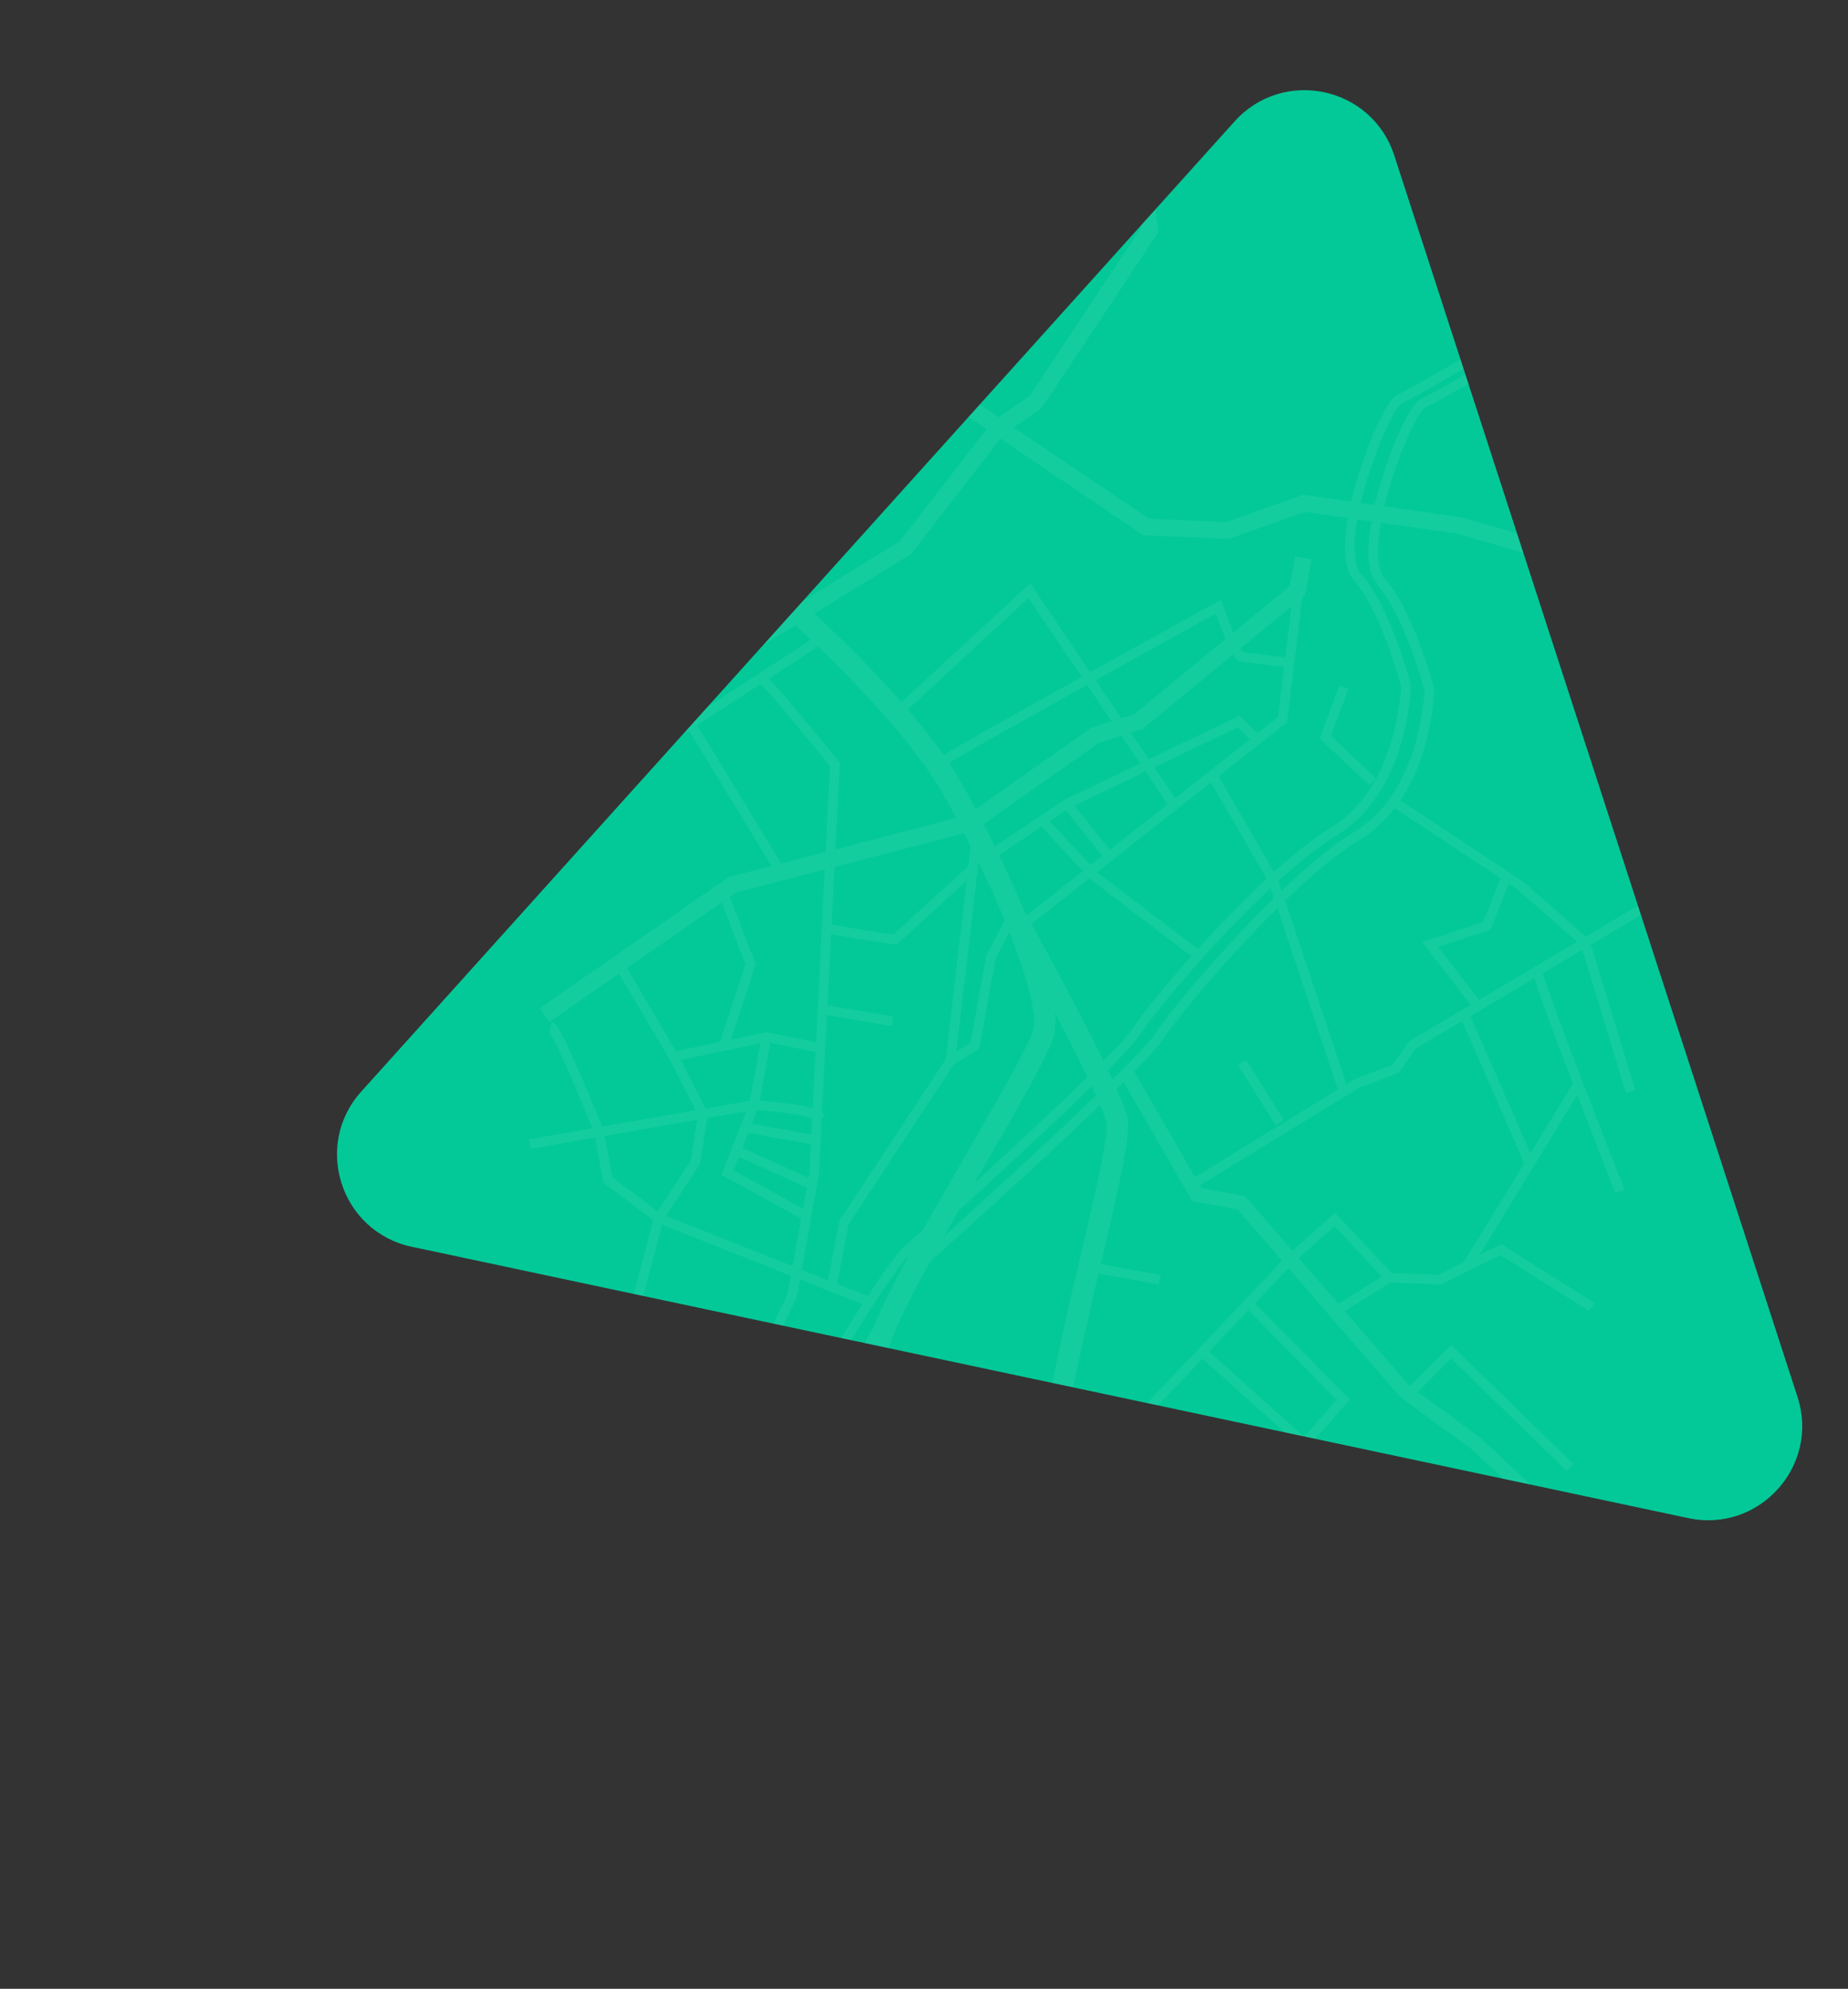
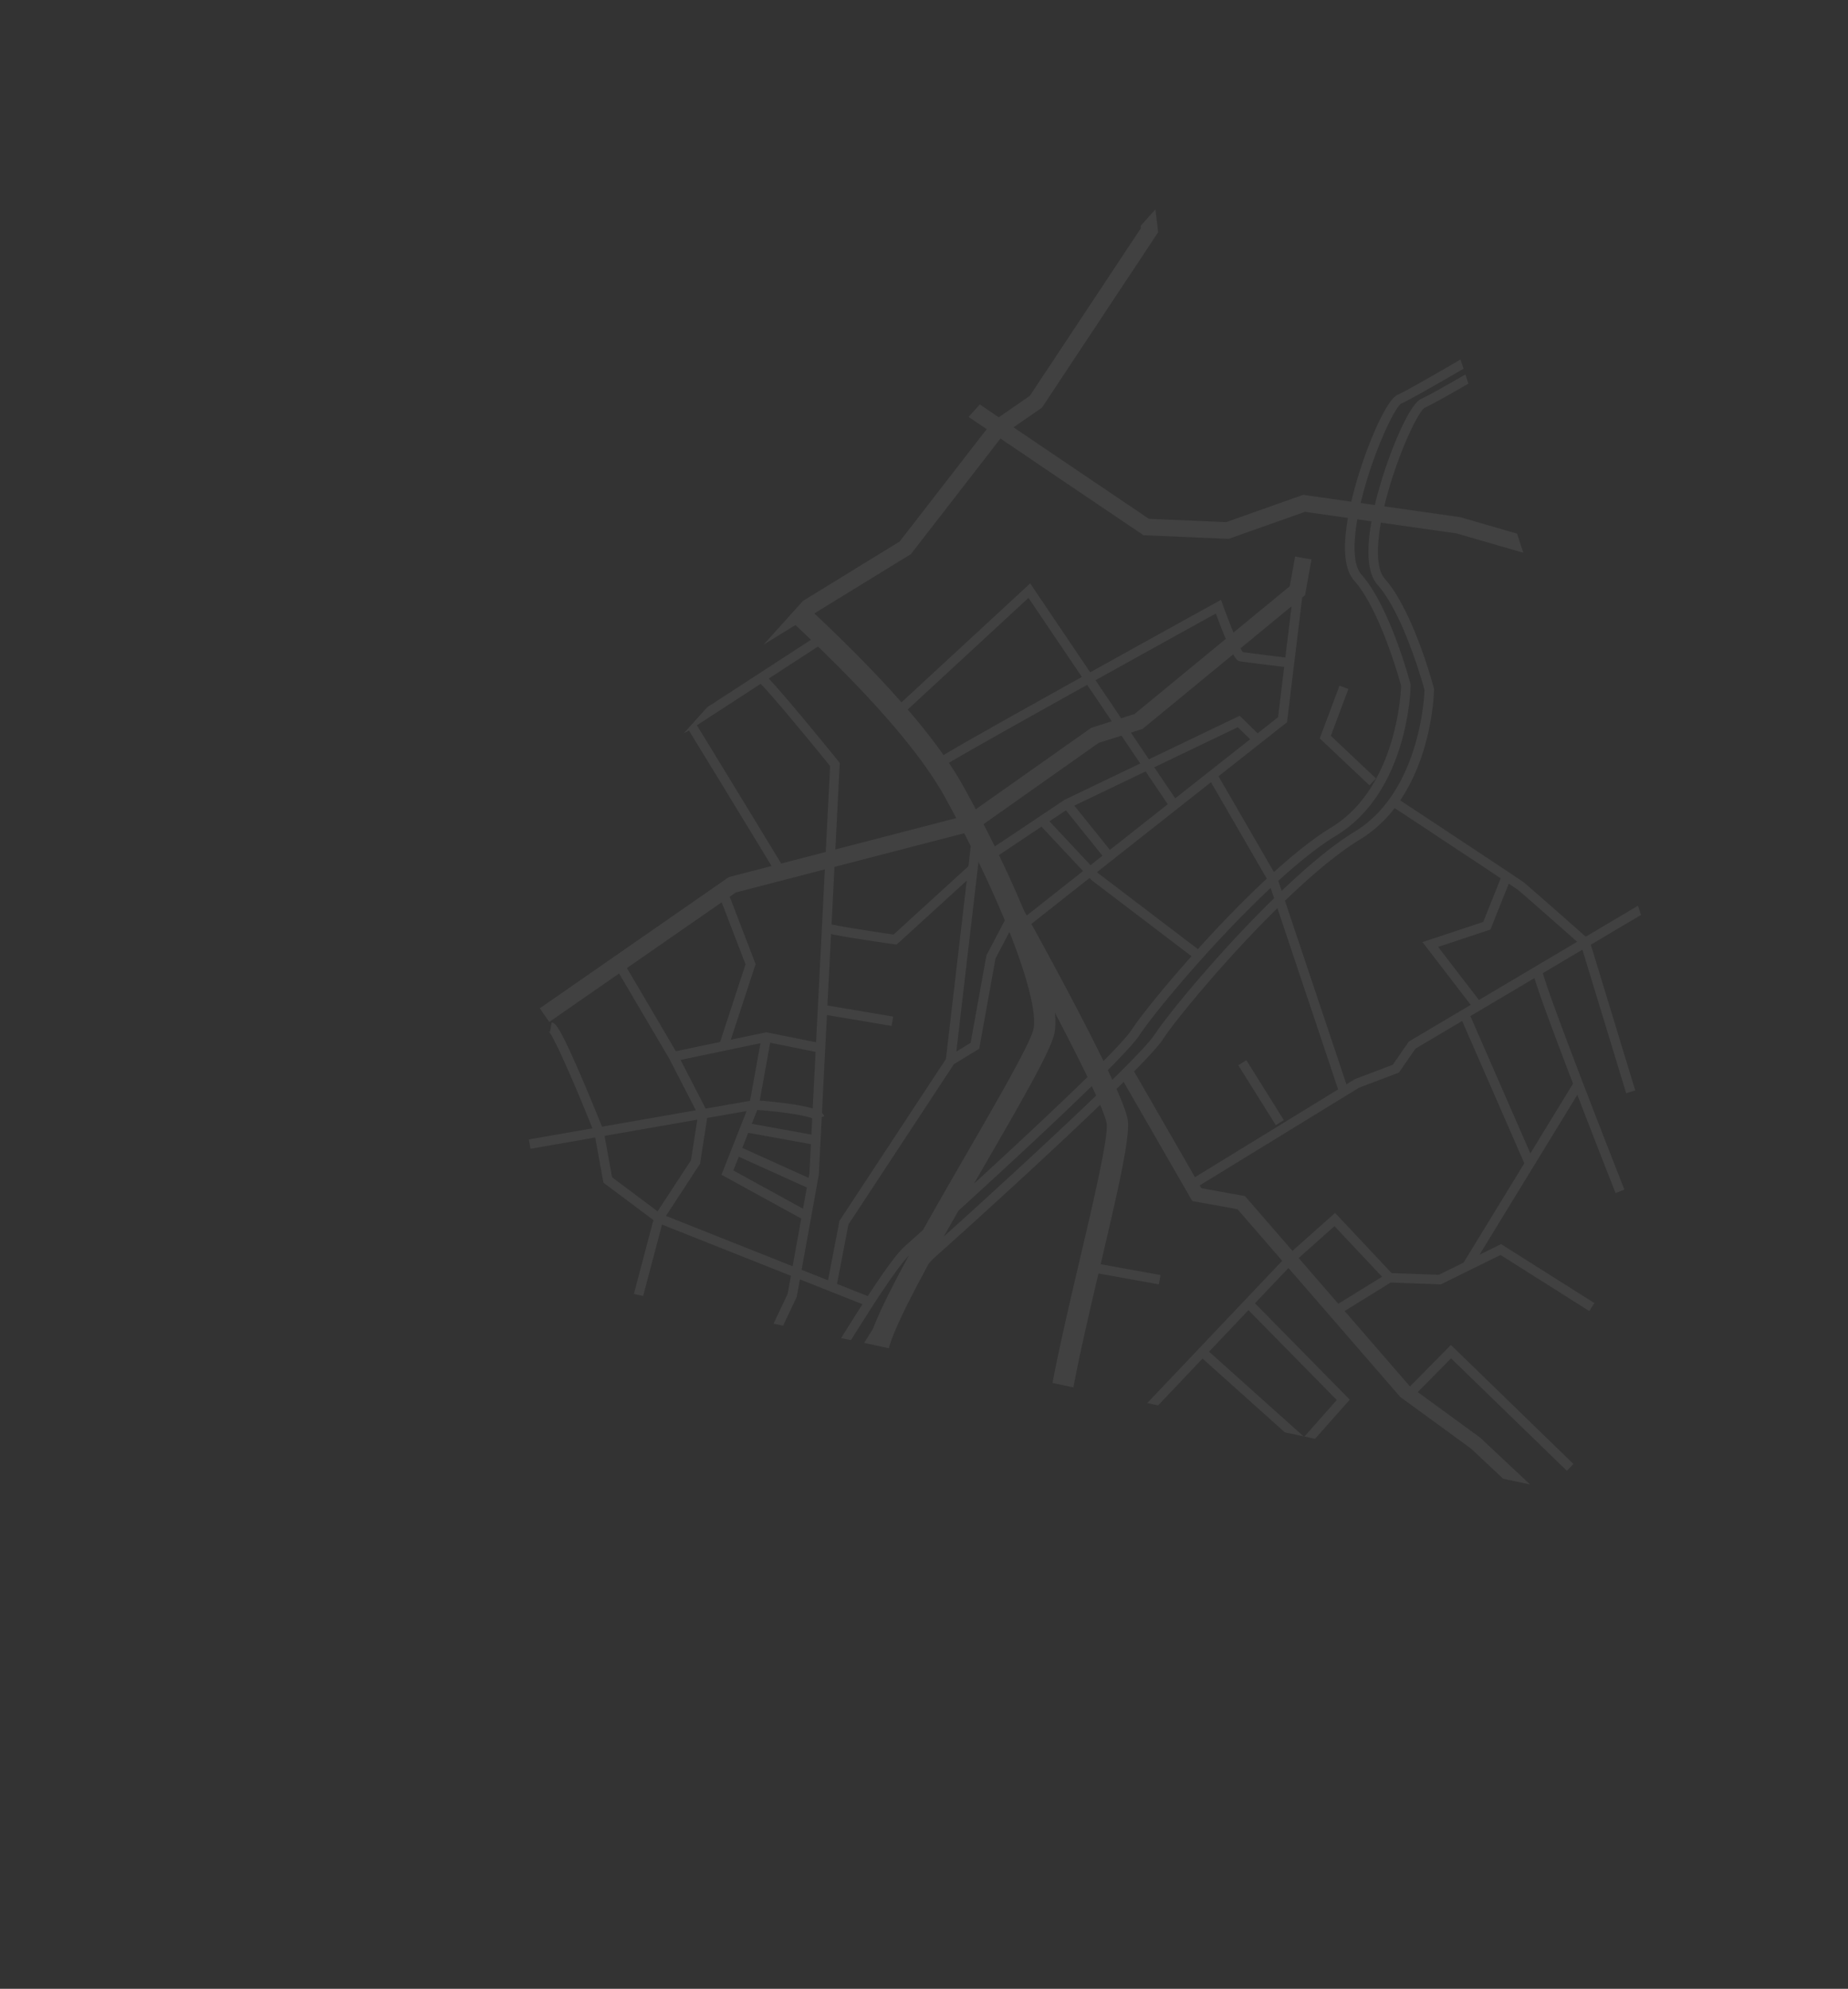
<svg xmlns="http://www.w3.org/2000/svg" height="1456.345" viewBox="0 0 1353.619 1456.345" width="1353.619">
  <rect x="0" y="0" width="1353.619" height="1456.345" fill="#333333" stroke="none" />
  <clipPath id="a" fill="#000000">
    <path d="m537.743 103.512c26.557-46 92.957-46 119.514 0l477.994 827.988c26.556 46-6.642 103.5-59.757 103.5h-955.988c-53.115 0-86.313-57.5-59.757-103.5z" transform="matrix(-.309 -.951 .951 -.309 1193.396 1121.537)" fill="#000000" />
  </clipPath>
  <g transform="translate(-824.121 334.808)">
-     <path d="m537.743 103.512c26.557-46 92.957-46 119.514 0l477.994 827.988c26.556 46-6.642 103.5-59.757 103.5h-955.988c-53.115 0-86.313-57.5-59.757-103.5z" fill="#03c998" transform="matrix(-.309 -.951 .951 -.309 1193.396 1121.537)" />
    <g clip-path="url(#a)" opacity=".07">
      <path d="m1038.594 564.382-3.55-5.99-63.23 37.472c-9.175-8.115-42.765-37.792-45.638-39.94-2.969-2.223-78.079-51.839-90.243-59.874 23.6-34.941 24.719-78.736 24.759-81.148l.008-.481-.121-.466c-.609-2.309-15.153-56.8-36.042-80.325-5.436-6.124-6.4-20.614-2.777-40.949l55.372 7.866 153.013 44.323 3.392-11.7-153.429-44.447-55.855-7.964c8.261-34.773 24.693-69.78 29.747-72.287 11.585-5.026 84.134-48.135 87.216-49.969l-3.558-5.985c-.75.446-75.246 44.714-86.428 49.566-9.485 4.114-26.393 45.922-33.9 77.688l-10.358-1.472c8.213-34.979 24.812-70.394 29.9-72.919 11.588-5.026 84.137-48.135 87.219-49.968l-3.558-5.985c-.75.446-75.246 44.714-86.431 49.566-9.548 4.142-26.615 46.476-34.045 78.32l-35.178-5.014-56.422 19.99-56.636-2.427-33.5-22.626c-19.987-13.471-42.916-28.961-65.63-44.358l20.8-14.39 85.119-128.445-3.142-26.421-12.1 1.438 2.612 21.979-81.35 122.76-22.755 15.742c-53.307-36.168-102.646-69.933-106.519-73.438a5.05 5.05 0 0 1 .864 1.1l-10.465 6.245c1.083 1.813 1.939 3.248 94.521 66.151 4.253 2.891 8.508 5.779 12.728 8.642l-63.753 82.258-71.678 44.029c-9.425-8.757-18.3-16.84-26.194-24.024-3.774-3.434-7.39-6.728-10.719-9.785l66.665-57.807.342-.3 31.039-45.665-24.482-18.318-4.172 5.575 19.154 14.33-14.657 21.566-14.254-18.671-5.534 4.225 15.664 20.514-8 11.779-2.432 2.107-19.864-33.141-5.972 3.58 20.5 34.194-59.147 51.283c-5.816-5.414-10.152-9.629-11.832-11.769-12.431-15.838-38.857-62.352-39.124-62.82l-13.627 7.73c1.108 1.954 27.274 48.007 40.428 64.764 3.8 4.85 14.017 14.146 29.477 28.219 6.746 6.139 14.508 13.209 22.865 20.957l-68.267 41.933-10.84 13.766c-21.73-35.279-37.351-60.176-38.809-61.269l-4.17 5.577a2.625 2.625 0 0 1 -.405-.368c1.9 2.241 17.779 27.748 38.784 61.9l-28.1 35.689-24.862 10.784 2.772 6.388 13.013-5.645-51.618 65.552 9.573 7.539 65.6-83.308 27.032-11.728 1.5-.974c19.746 32.217 41.823 68.425 60.557 99.239l-31.357 8.133-138.425 96.065 6.947 10.009 51.139-35.49 36.807 62.51 19.388 37.656-68.708 11.99c-2.362-5.879-8.375-20.733-14.712-35.505-17.109-39.884-19.68-40.35-22.165-40.8l-1.236 6.854a2.319 2.319 0 0 1 -1.05-.443c3.616 3.226 18.869 37.976 32.157 71.114l-46.559 8.123 1.2 6.861 47.383-8.266 6.01 33.053 36.613 27.4-32.889 124.344 6.73 1.78 32.481-122.825 94.387 37.5-2.4 13.307-85.544 180.448 6.292 2.981 85.94-181.281 2.319-12.834 45.824 18.207c-37.512 58.167-91.363 153.456-94.423 158.874l6.063 3.422c.99-1.753 97.066-171.766 122.319-197.913-12.038 22.107-21.148 40.262-26.295 53.612-36.492 58.21-82.148 139-84.958 143.973l6.063 3.422c.627-1.105 39.131-69.243 73.8-125.937-.6 6.554-1.385 13.34-2.155 19.955-3.492 29.946-6.788 58.235 4.638 74.7 12.779 18.414 79.8 92.094 82.646 95.221l11.588-10.545c-.692-.758-69.168-76.034-81.362-93.609-8.053-11.603-4.953-38.218-1.953-63.956.957-8.216 1.949-16.714 2.594-24.847.793-10.036 13.693-36.173 30.052-66.156a44.6 44.6 0 0 1 4.072-4.306c16.208-14.39 77.4-69.576 121.425-111.925 2.513 5.955 4.167 10.55 4.7 13.325 1.727 9.065-10.248 60.033-19.869 100.985-20.121 85.63-28.883 127.3-22.342 139.388 2.113 3.905 7.539 12.907 14.9 24.855l-55.974 58.988 5.053 4.794 54.7-57.651c15 24.25 36.077 57.749 54.083 86.254-4.364 4.774-7.128 7.723-7.836 8.327.06-.05.113-.086.151-.113l3.971 5.721c.571-.4 3.258-3.215 7.546-7.869 17.092 27.04 30.628 48.347 32.094 50.648l13.222-8.4c-.383-.6-15.505-24.4-34.37-54.259 24.379-26.944 67.79-75.775 99.914-111.99l69.875 62.616c-22.745 26.335-57.92 66.35-62 69.09a2.282 2.282 0 0 1 .614-.267l1.956 6.683c1.546-.453 3.3-.967 35.672-37.686 12.1-13.733 24.049-27.511 28.944-33.171l87.947 78.809 4.646-5.187-52.051-46.642 52.622-51.89 30.349 28.445 7.143-7.622-77.152-72.31-.237-.219-45.643-33.295 24.379-24.7 84.807 82.34 4.852-4.993-89.767-87.166-29.961 30.369-.028-.02-47.86-55.19 33.773-20.861 36.724 1.352 21.508-10.6.008.005.01-.013 22.176-10.928 65.036 41.08 3.719-5.889-68.334-43.16-15.8 7.785 71.63-117.087c14.181 36.86 27.868 71.587 28.015 71.96l6.479-2.556c-.156-.4-15.941-40.441-31.167-80.171-21.805-56.888-27.307-73.562-28.556-78.356l28.954-17.16 32.058 105.1 6.66-2.032-32.551-106.719zm-73.073 35.211-71.943 42.634-29.865-38.862 38.287-12.716 13.426-33.6c3.754 2.508 6.139 4.117 6.579 4.447 2.058 1.544 25.933 22.553 43.516 38.097zm-56.021-46.487-12.766 31.955-44.515 14.78 35.324 45.96-9.082 5.383-35.576 21.086-.655.388-11.784 17.029-27.775 10.507-6.156 3.777-45.015-134.4c19.048-18.356 38.25-34.682 54.544-44.57a94.648 94.648 0 0 0 25.806-23.3c18.808 12.418 57.619 38.075 77.65 51.405zm-268.508 141.456c10.437-10.59 18.049-18.93 21.05-23.477 10.054-15.223 46.1-58.854 83.923-96.12l44.457 132.741-104.84 64.275zm-242.518 100.493-51.006-28 3.968-10.047 49.84 22.533zm4.688-25.962-.609 3.381-48.553-21.951 4.353-11.026 45.895 8.291zm-38.194-46.353c16.034 1.156 33.524 3.613 40.242 6.083l-.607 11.953-43.643-7.884zm21.224-4.822c-7.569-1-15.042-1.664-19.413-2.012l7.655-42.377 33.247 6.7-2.108 41.458c-4.12-1.287-10.231-2.558-19.382-3.769zm35.334-173.148 95.007-24.641q2.447 4.763 4.809 9.475l-1.712 14.669-54.846 50.044c-18.61-2.722-38.847-5.952-45.4-7.438zm3.039-77.21c-.131-.161-13.189-16.263-26.35-32.033-7.743-9.279-14.012-16.631-18.633-21.858-2.629-2.974-4.615-5.172-6.2-6.8l36.077-23.45c35.009 33.919 73.312 74.79 92.992 110.344q4.238 7.656 8.282 15.279l-88.561 22.966 3.228-63.408zm327.2-76.142c-8-.967-26.446-3.223-31.159-3.923a21.563 21.563 0 0 1 -1.637-2.8l37.356-30.734zm-33.227 2.795c3.238.587 27.9 3.576 32.386 4.117l-4.479 36.822-14.974 11.808-13.124-12.879-66.516 31.912-13.186-19.537 8.561-2.724 66.338-54.579c2.686 4.636 4.003 4.883 4.993 5.059zm-127.492 109.126 26.766 33.267-8.717 6.874-30.095-32.091zm32.232 28.954-26.053-32.378 52.2-25.043 16.208 24.016zm-33.247-36.649-51.1 34.148q-4.022-8.185-8.208-16.324l84.351-59.509 16.654-5.3 13.756 20.38zm-16.9 19.668 30.472 32.5-41.259 32.544c-.9-1.629-1.622-2.918-2.128-3.83-5.451-13.108-11.615-26.738-18.21-40.413zm35.254 37.6 1.289 1.375.2.214 73.156 55.672c-20.939 23.5-37.575 44.359-43.933 53.987-2.85 4.318-10.286 12.429-20.526 22.795-16.916-34.785-41.34-79.607-52.816-100.423zm79.315 52.056-73.141-55.661-.685-.728 83.429-65.8 40.864 70.593c-17.347 16.106-34.914 34.379-50.467 51.596zm-16.586-110.4-15.344-22.737 61.188-29.354 9 8.833zm-29.84-61.732-9.732 3.1-18.8-27.861c29.734-16.538 61.12-33.917 88.148-48.838 2.875 7.843 5.255 13.894 7.247 18.592zm-16.646 5.3-15.037 4.787-84.552 59.652q-4.4-8.3-8.878-16.394c-3.2-5.781-6.844-11.656-10.817-17.58 11.585-7.015 53.748-30.676 101.287-57.129zm-24.054-31.26c-68.84 38.308-91.464 51.293-99.151 56.022-7.785-11.069-16.686-22.274-26.237-33.38l88.455-81.742 39.081 57.9q-1.073.601-2.148 1.196zm-73.564 134.235c7.239 14.964 13.718 29.4 19.267 42.86l-13.461 25.57-11.577 64.084-10.457 6.38zm55.961 110.412c8.886 16.943 17.25 33.36 23.862 47.106-23.648 23.185-55.82 53.073-83.1 78.046 2.724-4.721 5.4-9.346 7.987-13.823 30.245-52.313 48.893-84.978 51.041-96.865a53.4 53.4 0 0 0 .21-14.464zm38.8 42.062c11.507-11.593 19.947-20.75 23.145-25.592 11.129-16.855 54.108-68.521 96.1-107.823l2.515 7.513c-39.179 38.252-76.915 83.852-87.292 99.567-3.764 5.7-15.5 18-31.162 33.388q-1.577-3.419-3.31-7.053zm197.559-355.329c18.794 21.166 32.894 71.53 34.385 77-.237 6.368-3.915 75.045-51.283 103.794-15.979 9.7-34.695 25.459-53.358 43.278l-2.457-7.335c14.906-13.574 29.5-25.318 42.3-33.083 52.693-31.985 54.594-106.924 54.649-110.1l.008-.481-.123-.466c-.609-2.309-15.15-56.8-36.039-80.325-5.381-6.058-6.383-20.3-2.9-40.3l10.346 1.47c-4.089 22.927-2.604 38.578 4.472 46.548zm-341.808-22.536 65.587-84.628c36.55 24.777 68.025 45.99 68.4 46.242l36.349 24.55 62.442 2.677 55.83-19.781 31.479 4.472c-3.948 22.586-2.417 38.013 4.593 45.907 18.794 21.168 32.894 71.532 34.385 77-.237 6.368-3.918 75.045-51.283 103.794-12.7 7.707-27.123 19.245-41.881 32.6l-40.594-70.132 50.18-39.579 11.112-91.3 2.075-1.71 4.729-26.182-11.99-2.168-3.935 21.786-41.2 33.891c-2.543-6.146-5.333-13.39-7.763-20.123l-1.382-3.84-3.573 1.972c-.473.262-45.29 25-92.255 51.112l-43.956-65.126-94.262 87.1c-20.264-23.027-42.964-45.446-63.815-65.094zm-153.864 94.511 69.284-42.556q5.578 5.239 11.374 10.787l-87.194 56.676-5.728-9.332zm-13.558 29.475-14.654 6.358 11.346-14.408q2.209 3.6 4.474 7.292zm10.669 1.372 46.66-30.331c7.012 6.783 33.806 39.106 50.89 60.161l-3.2 62.933-32.619 8.459c-20.551-33.812-42.485-69.813-61.735-101.222zm93.7 105.522-6.431 126.592-36.412-7.33-26.026 5.449 18.152-55.38-18.958-49.324 4.467-3.1zm-75.561 24.1 17.454 45.419-18.63 56.845-32.386 6.781-35.846-60.883zm-30.108 115.432 58.492-12.25-7.624 42.2-32.527 5.673zm-55.682 55.608 67.916-11.849-4.62 29.7-24.449 37.4-33.335-24.94zm44.978 58.6 24.968-38.2 5.215-33.519 28.866-5.036-18.409 46.615 58.431 32.078-6.307 34.922zm111.958-30.23 2.143-42.085 1.851-.758a5.956 5.956 0 0 0 -1.695-2.306l2.538-49.832.106-.534-.078-.015 1.081-21.335 47.372 7.979 1.158-6.869-48.173-8.113 2.664-52.323c6.572 1.564 19.753 3.656 46.386 7.526l1.632.234 51.361-46.855-15.268 130.653-77.953 118.461-8.387 43.56-19.33-7.68zm62.911 52.517c-5.555 4.935-15.339 18.517-27.07 36.432l-22.515-8.944 8.377-43.5 77.218-117.346 18.562-11.326 11.94-66.106 10.218-19.406c12.982 32.864 19.8 58.887 17.651 70.772-1.77 9.8-26.96 53.368-49.185 91.809-11.651 20.154-22.362 38.781-31.792 55.609-5.861 5.279-10.481 9.412-13.404 12.005zm28.687-7.249c3.52-6.27 7.106-12.59 10.686-18.857 29.238-26.579 69.034-63.248 97.648-91.253q1.707 3.641 3.188 6.934c-36.747 35.392-86.799 80.932-111.522 103.175zm90.819 149.984c-.576-1.644-1.768-9.624 5.182-45.288 4.427-22.724 10.87-50.4 17.253-77.578l44.2 7.984 1.239-6.854-43.845-7.919c13.7-58.3 21.951-94.652 19.728-106.317-.871-4.557-3.83-12.318-8.11-22.009q2.685-2.632 5.232-5.157l50.238 87.229 33.124 5.983 32.756 37.774-144.785 152.59c-5.993-9.768-10.371-17.06-12.212-20.439zm132.28-95.984 64.686 65.776c-7.574 8.553-15.634 17.648-23.923 26.992l-69.606-62.374zm-62.435 208.516c-18.393-29.135-39.5-62.709-53.856-85.96l82.654-87.108 69.779 62.53c-36.187 40.785-75.825 85.307-98.577 110.536zm173.624-144.964 51.8 37.782 41.483 38.88-52.731 52-105.792-94.798c10.608-11.965 19.718-22.249 26.1-29.46l2.155-2.432-69.412-70.58 24.507-25.826 81.5 93.987zm-74.387-101.73 26.207-23.346 34.82 37.046-32.008 19.771zm102.636 12.262-34.589-1.271-41.4-44.044-31.2 27.793-34.8-40.128-31.973-5.776-1.163-2.019 116.686-71.543 29.185-11.041 12.155-17.563 34.184-20.257 45.542 104.2-44.489 72.718zm98.278-140.053.03.076-31.25 51.079-43.938-100.529 46.907-27.8c.274.911.587 1.893.929 2.961 1.387 4.341 3.563 10.618 6.471 18.66 4.884 13.504 11.897 32.195 20.851 55.556zm-211.791 26.791-5.9 3.694-27.456-43.875 5.9-3.694zm62.724-245.128-36.44-34.4 14.473-38.615 6.519 2.445-12.849 34.282 33.078 31.225z" fill="#fff" transform="translate(1013.831 -244.771)" />
    </g>
  </g>
</svg>